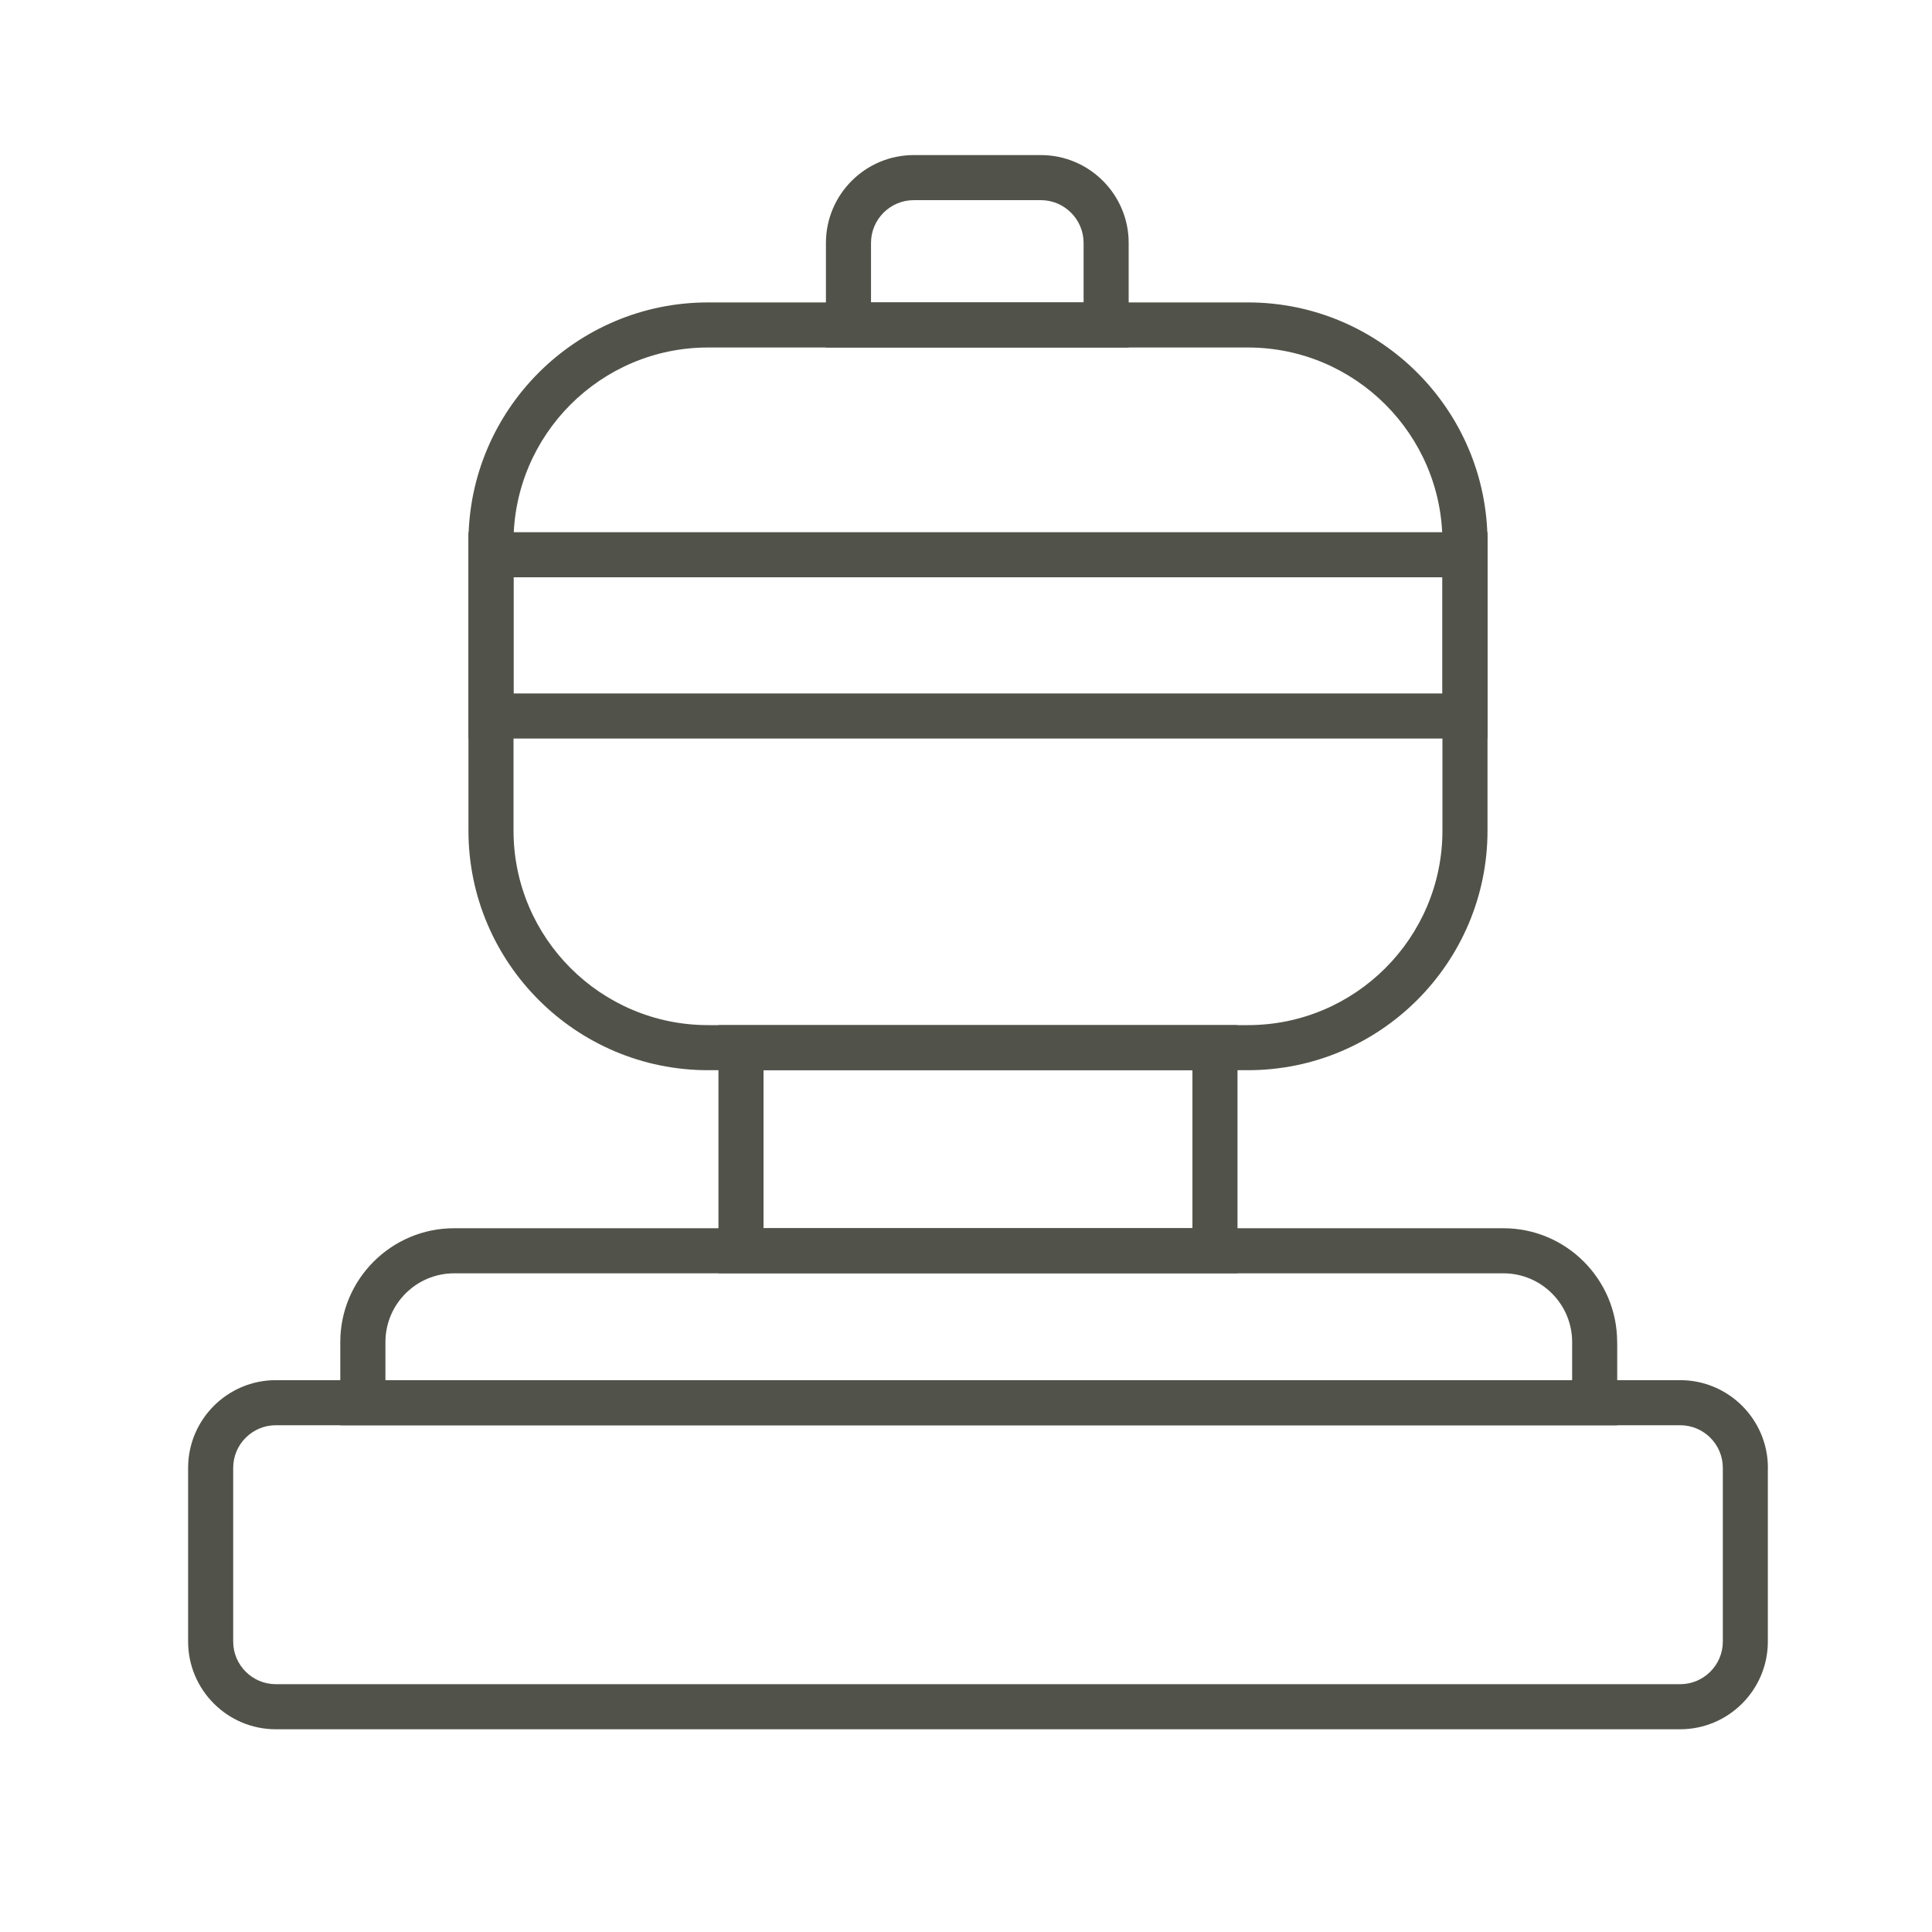
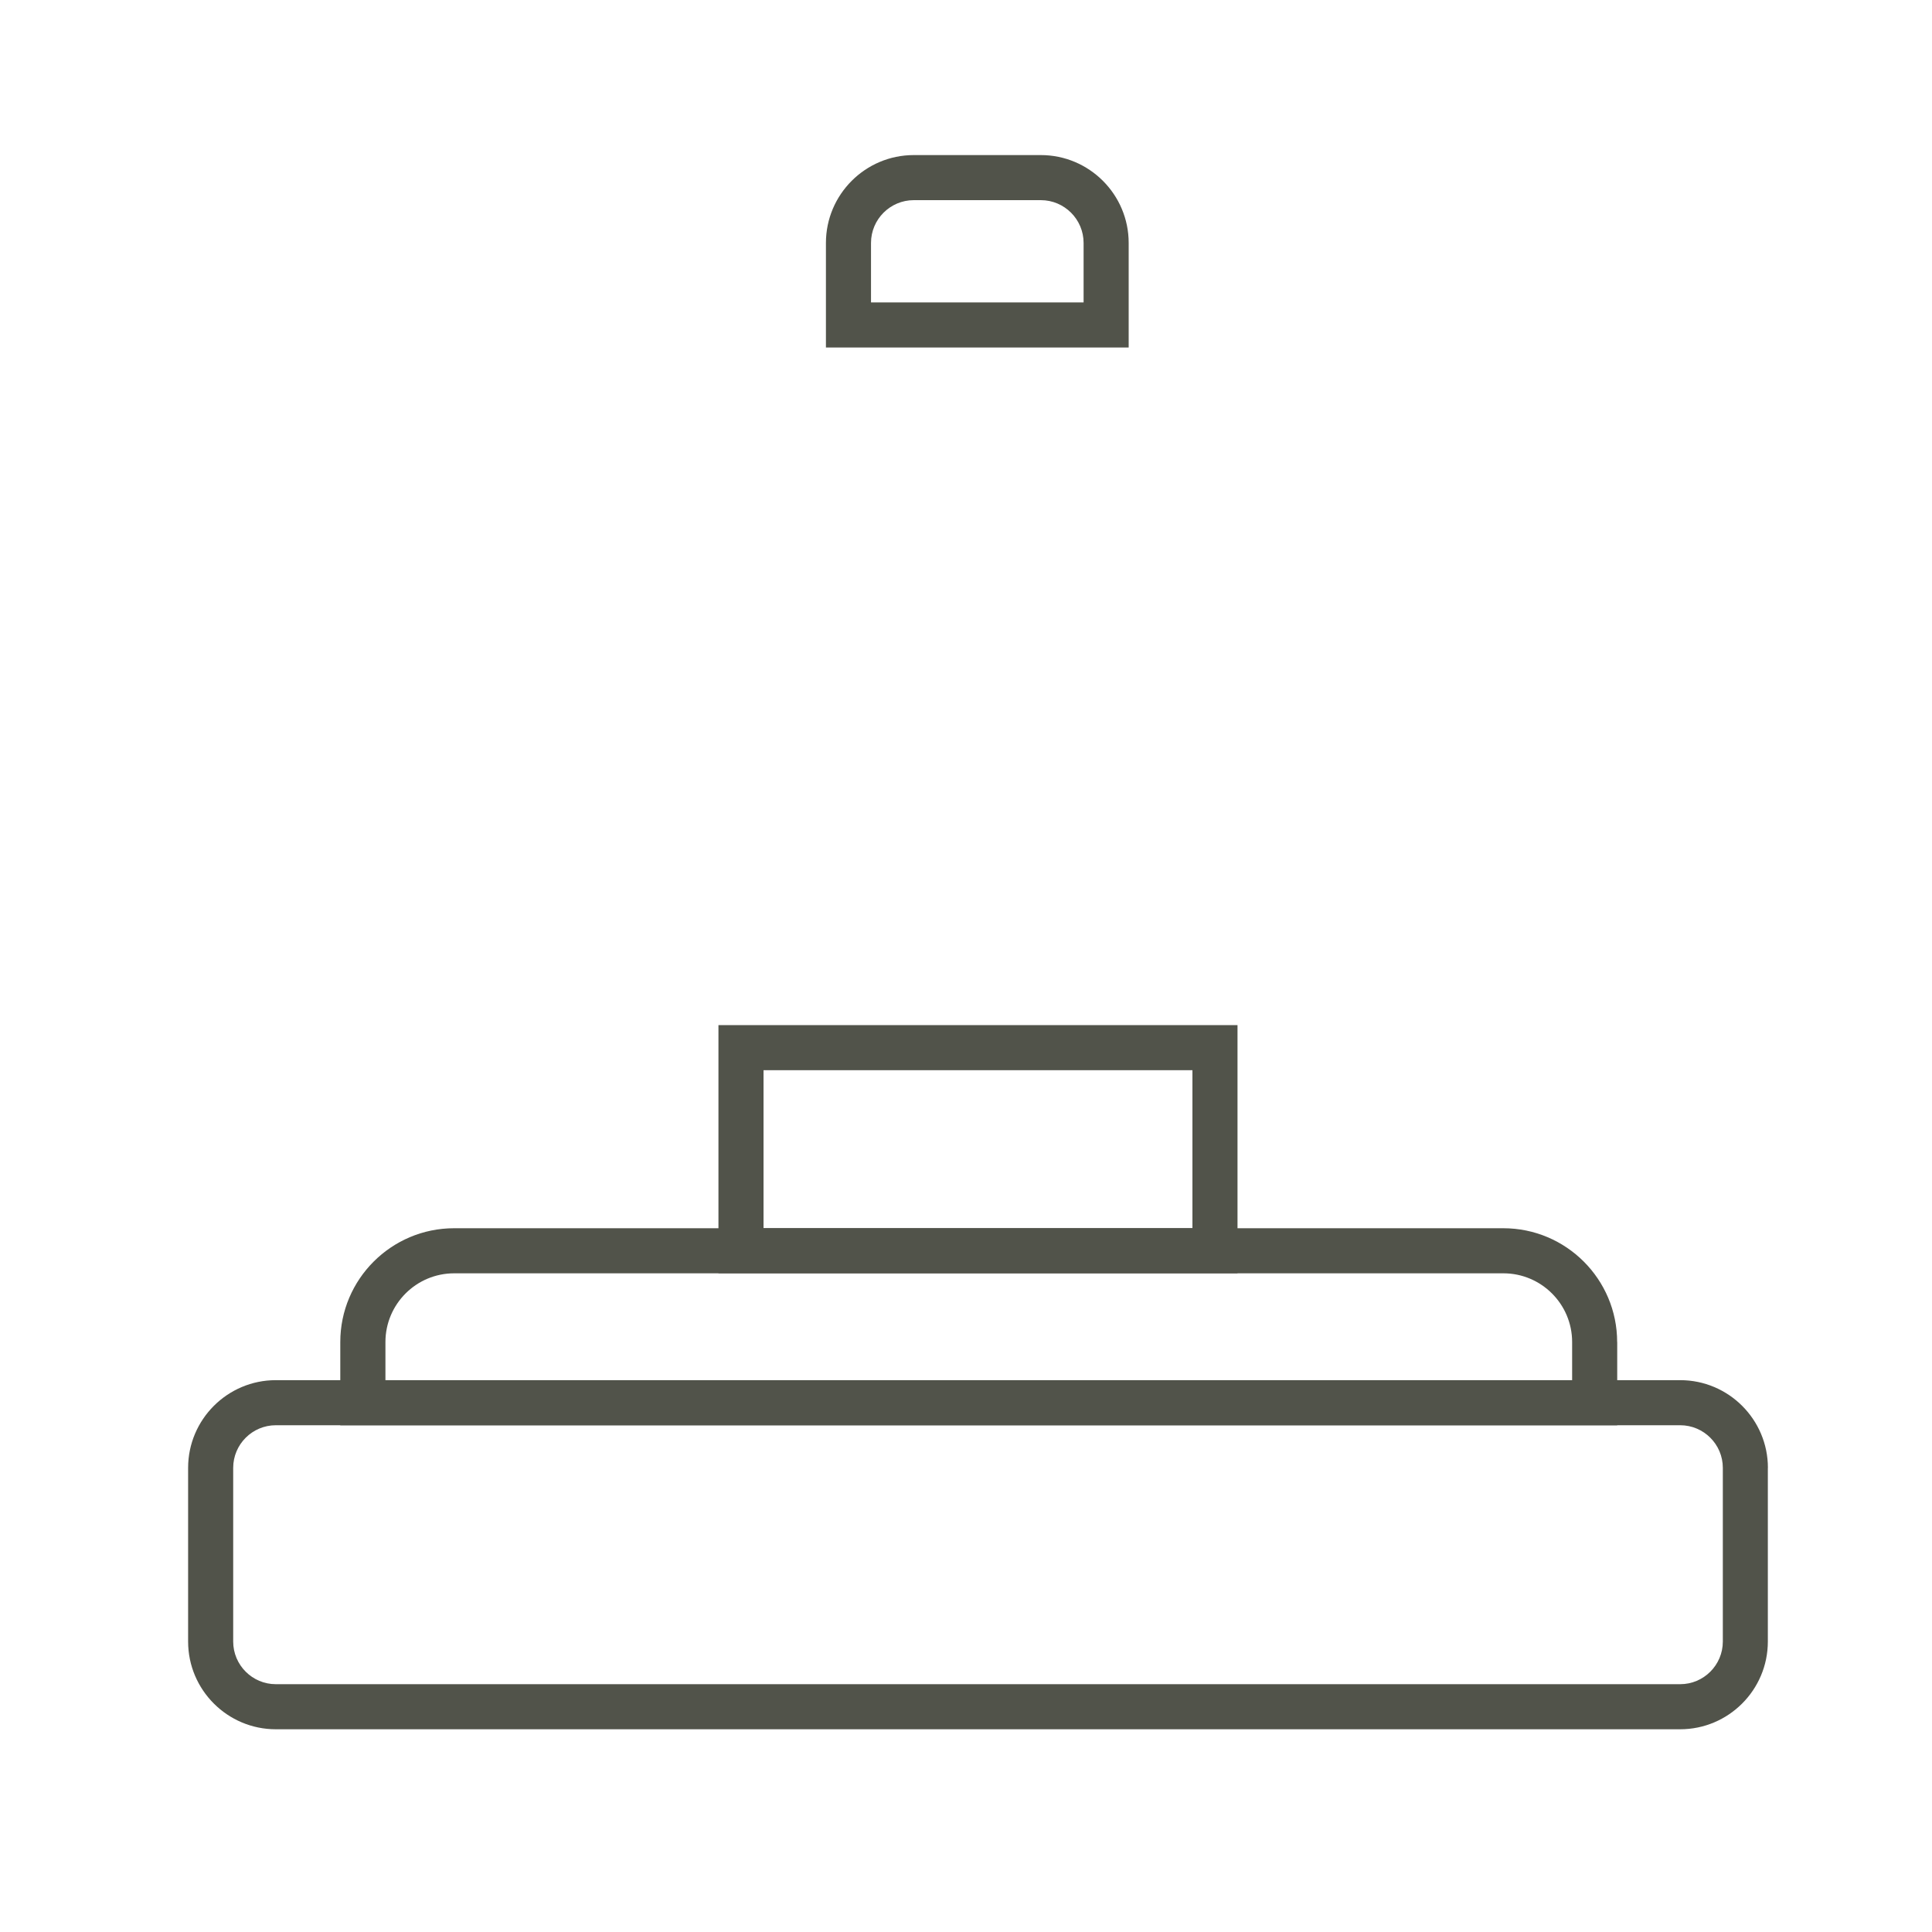
<svg xmlns="http://www.w3.org/2000/svg" width="300" height="300" viewBox="0 0 300 300" fill="none">
  <path d="M274.51 227.93V254.9C274.51 262.41 268.4 268.52 260.89 268.52L42.83 268.52C35.32 268.52 29.21 262.41 29.21 254.9L29.21 227.93C29.21 220.42 35.32 214.31 42.83 214.31L260.9 214.31C268.41 214.31 274.52 220.42 274.52 227.93H274.51ZM36.21 254.9C36.21 258.55 39.18 261.52 42.83 261.52L260.9 261.52C264.55 261.52 267.52 258.55 267.52 254.9V227.93C267.52 224.28 264.55 221.31 260.9 221.31L42.83 221.31C39.18 221.31 36.21 224.28 36.21 227.93L36.21 254.9Z" fill="#51534A" />
  <path d="M251.12 208.39V221.32L52.84 221.32V208.39C52.84 198.64 60.77 190.72 70.51 190.72L233.44 190.72C243.19 190.72 251.11 198.65 251.11 208.39H251.12ZM244.12 214.32V208.39C244.12 202.5 239.33 197.72 233.45 197.72L70.52 197.72C64.63 197.72 59.85 202.51 59.85 208.39V214.32L244.13 214.32H244.12Z" fill="#51534A" />
-   <path d="M192.16 159.18V197.71L111.56 197.71L111.56 159.18H192.16ZM185.16 190.71V166.18H118.56V190.71L185.16 190.71Z" fill="#51534A" />
-   <path d="M230.98 84.16L230.98 128.98C230.98 149.49 214.29 166.18 193.78 166.18L109.94 166.18C89.43 166.18 72.74 149.49 72.74 128.98V84.16C72.74 63.65 89.43 46.96 109.94 46.96L193.78 46.96C214.29 46.96 230.98 63.65 230.98 84.16ZM79.74 128.98C79.74 145.63 93.29 159.18 109.94 159.18L193.78 159.18C210.43 159.18 223.98 145.63 223.98 128.98L223.98 84.16C223.98 67.51 210.43 53.96 193.78 53.96L109.94 53.96C93.29 53.96 79.74 67.51 79.74 84.16V128.98Z" fill="#51534A" />
-   <path d="M230.98 82.64V114.68L72.74 114.68V82.64L230.98 82.64ZM223.98 107.68V89.64L79.74 89.64V107.68L223.98 107.68Z" fill="#51534A" />
+   <path d="M192.16 159.18V197.71L111.56 197.71L111.56 159.18H192.16ZM185.16 190.71V166.18H118.56V190.71L185.16 190.71" fill="#51534A" />
  <path d="M175.26 37.72V53.96L128.25 53.96V37.72C128.25 30.2 134.37 24.08 141.89 24.08L161.62 24.08C169.14 24.08 175.26 30.2 175.26 37.72ZM168.26 46.96V37.72C168.26 34.06 165.28 31.08 161.62 31.08L141.89 31.08C138.23 31.08 135.25 34.06 135.25 37.72V46.96L168.26 46.96Z" fill="#51534A" />
</svg>